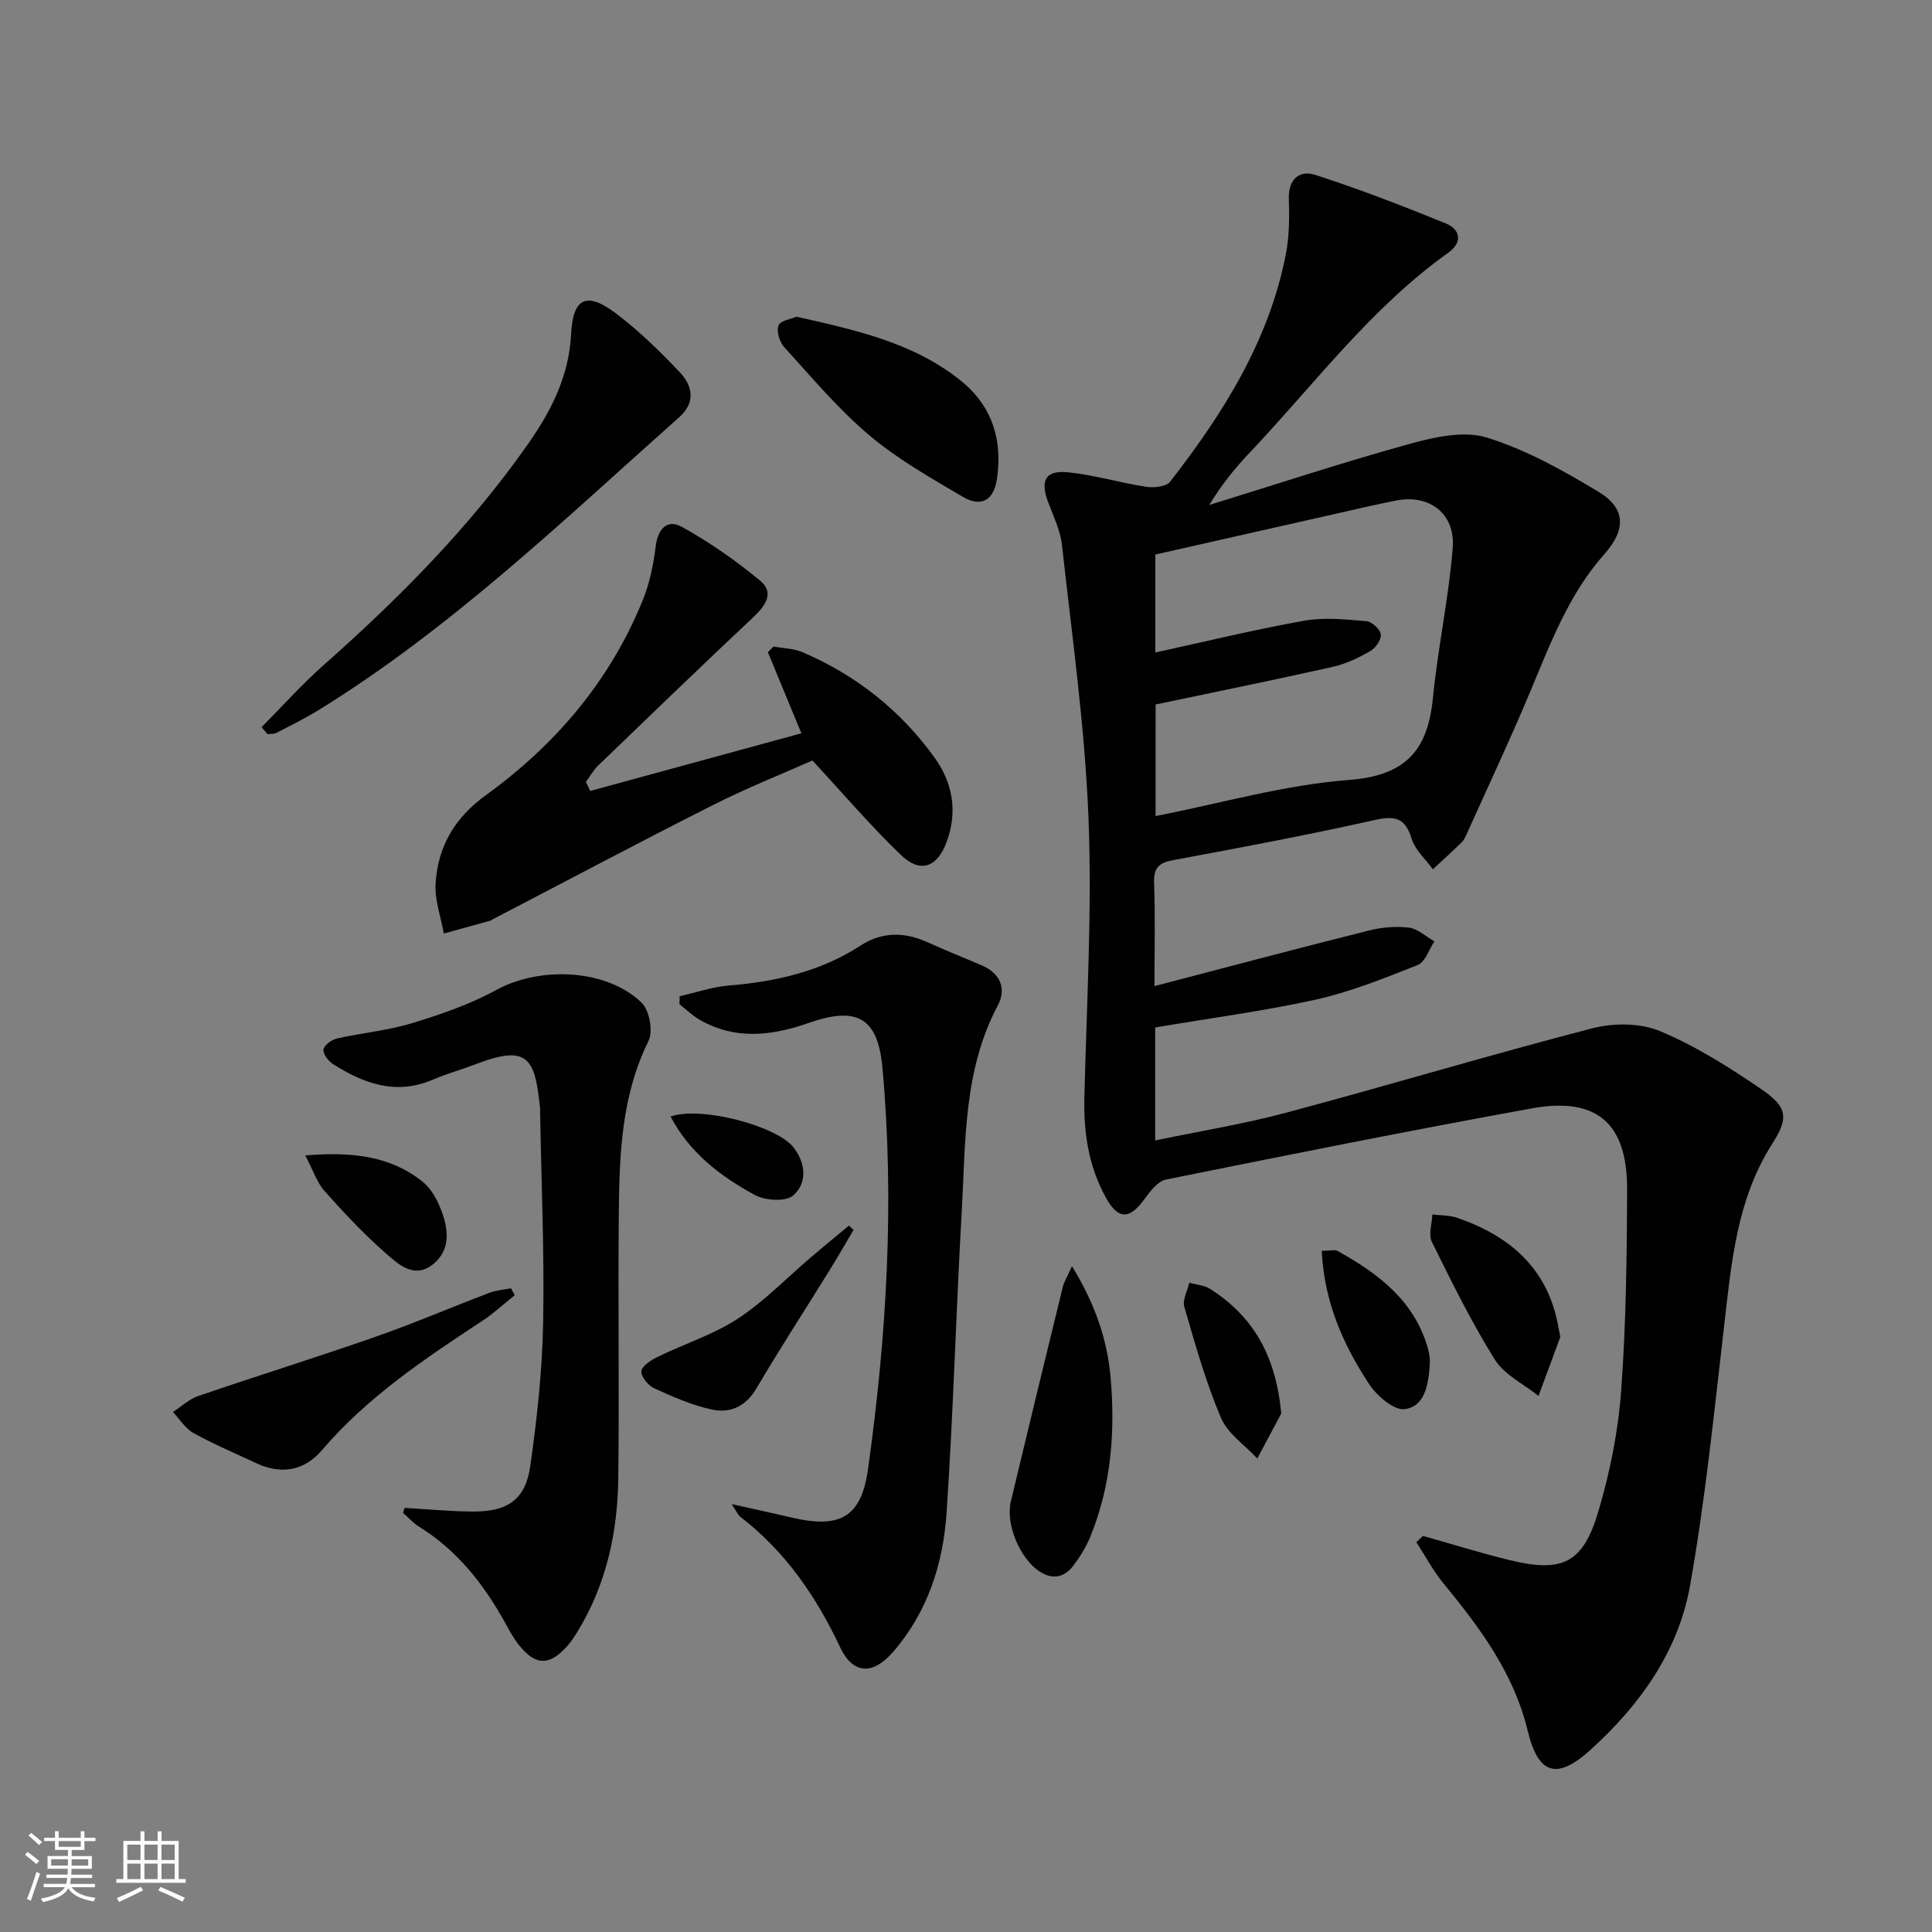
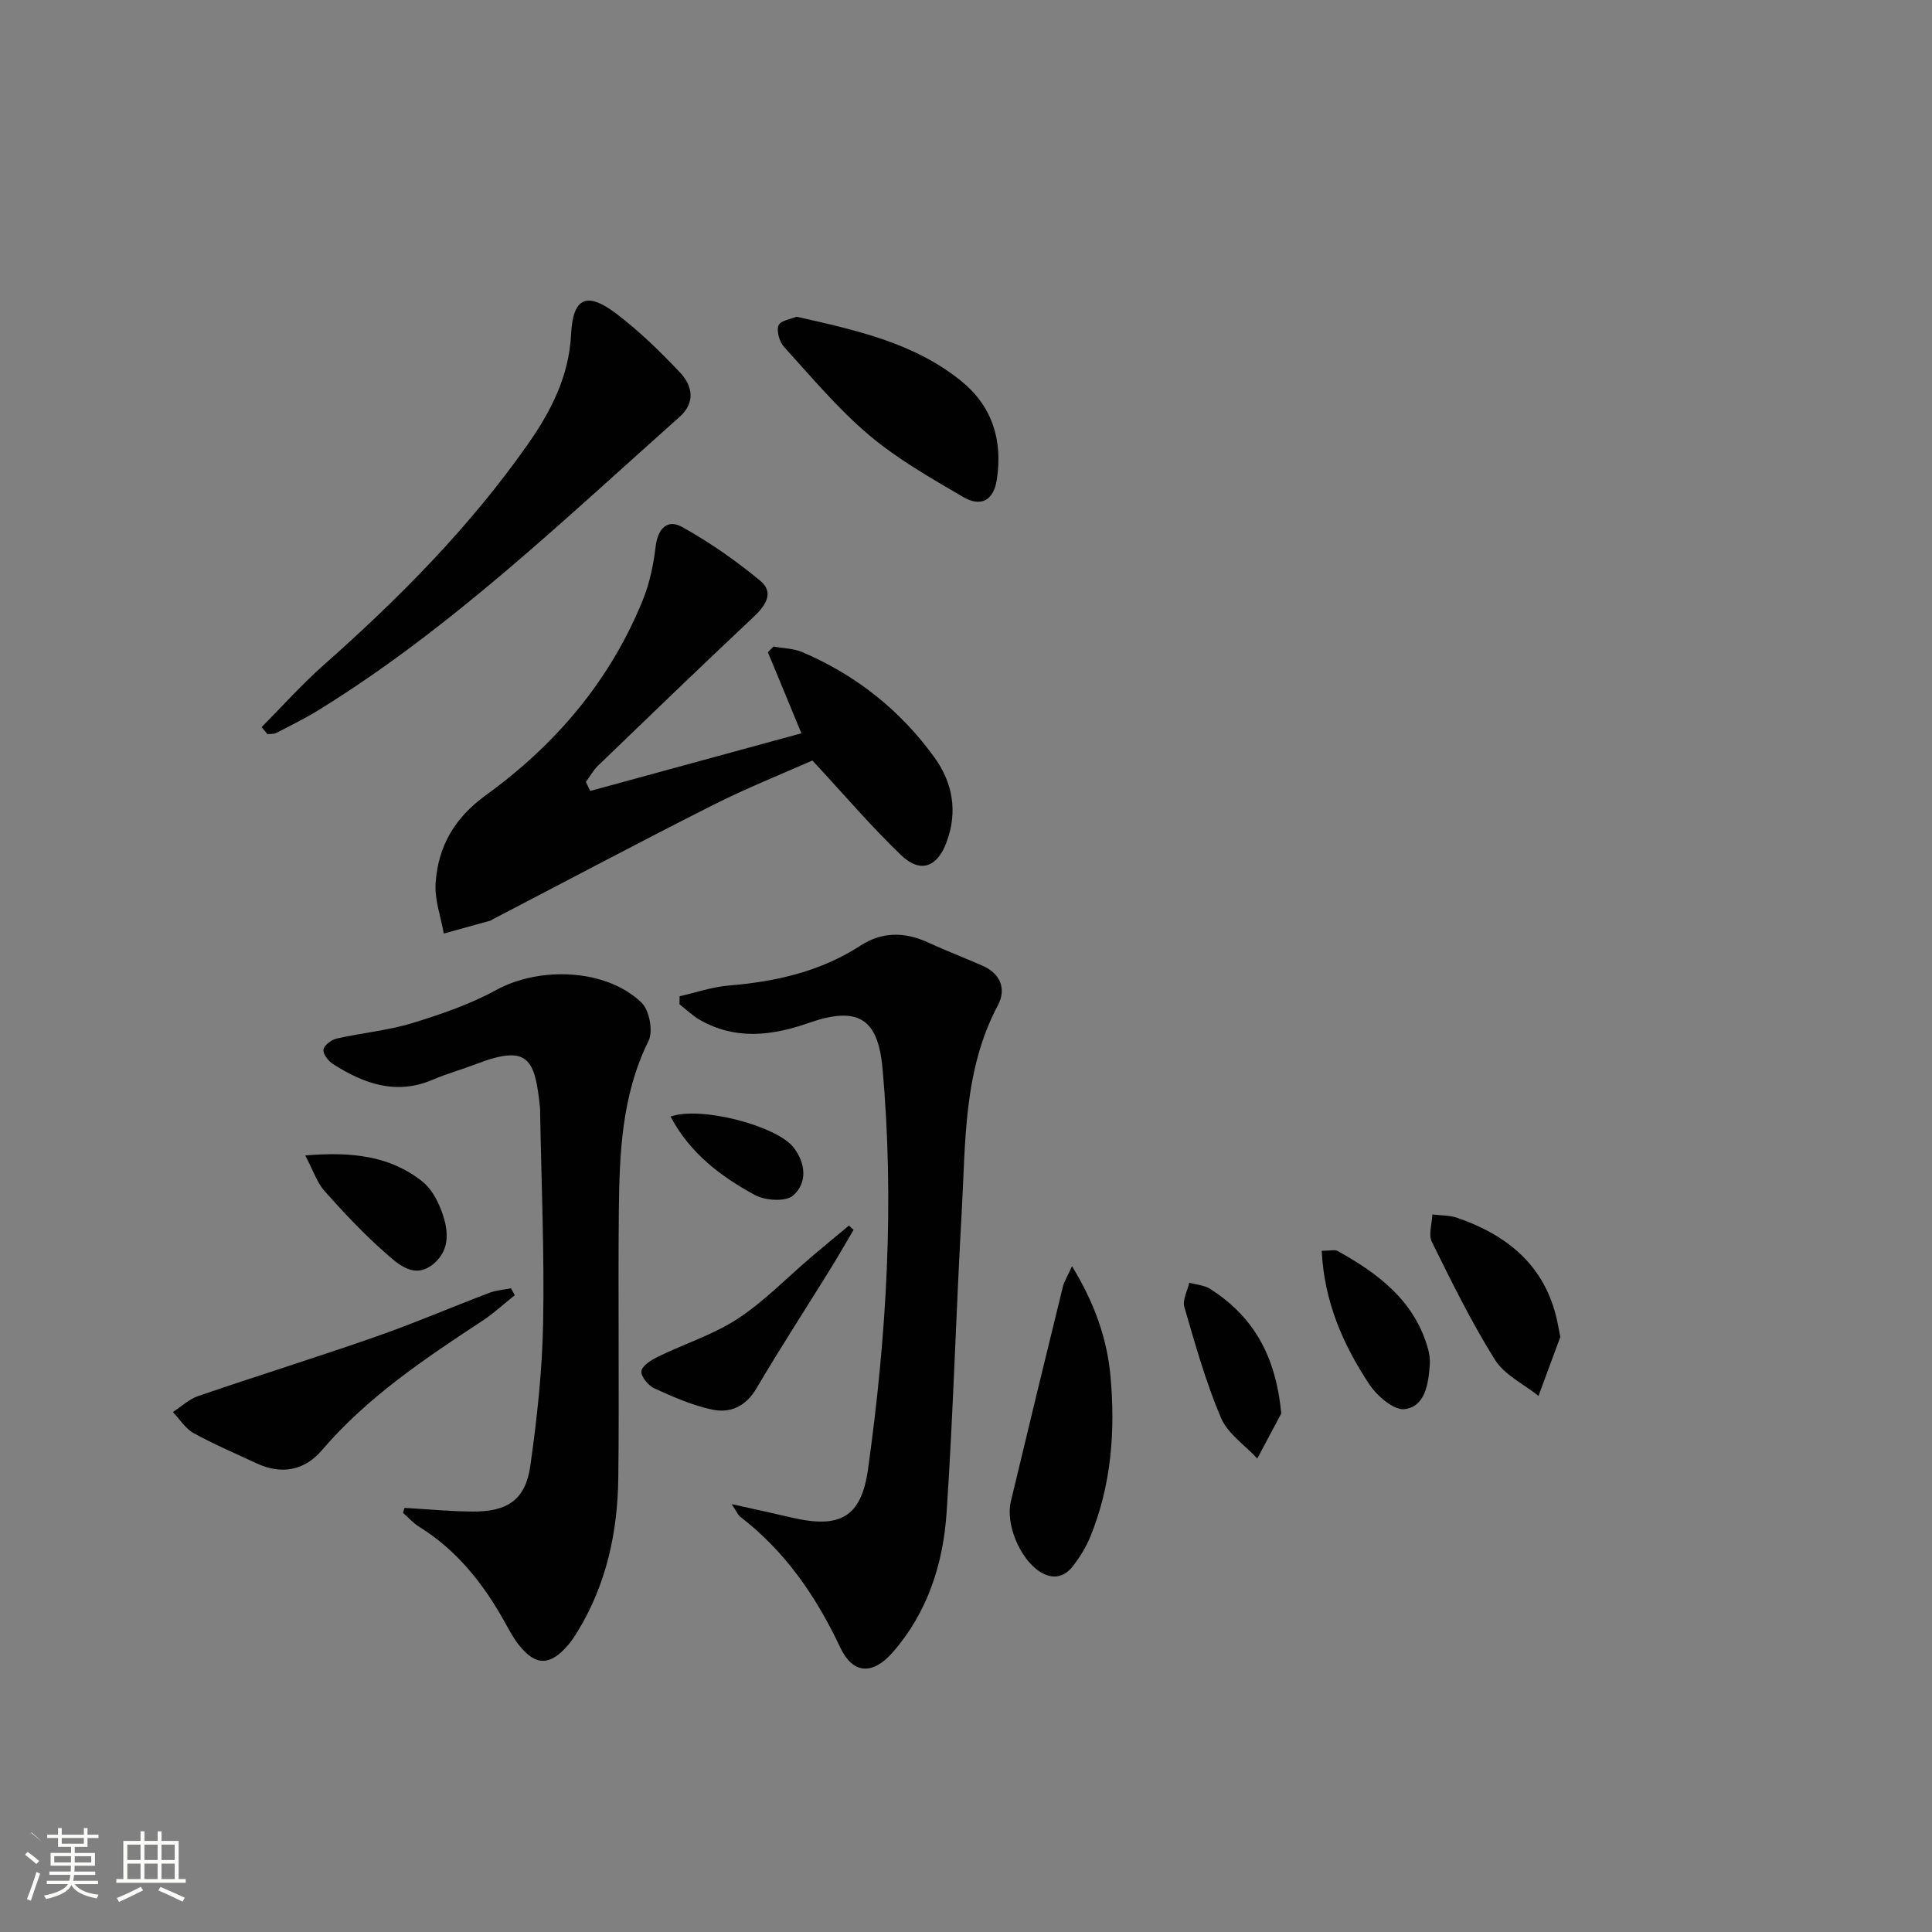
<svg xmlns="http://www.w3.org/2000/svg" enable-background="new 0 0 400 400" viewBox="0 0 400 400">
  <rect x="0" y="0" width="400" height="400" fill="#808080" stroke="none" />
-   <path d="m5.17 384 .55-.58c.85.61 1.65 1.24 2.4 1.87l-.59.64c-.83-.73-1.62-1.38-2.36-1.93m1.22 9.53-.82-.34c.71-1.76 1.37-3.64 1.98-5.63.24.13.5.25.76.36-.6 1.67-1.24 3.54-1.92 5.61m-.5-13.5.57-.54c.56.44 1.31 1.06 2.26 1.87l-.64.64c-.68-.66-1.41-1.32-2.19-1.97m3.25.46h2.24v-1.36h.77v1.36h4.57v-1.36h.76v1.36h2.28v.69h-2.28v1.84h-2.64v1.26h4.18v2.64h-4.21c0 .45-.02.86-.05 1.21h4.32v.69h-4.38c-.04.34-.1.75-.19 1.22h5.15v.69h-4.82c.87 1.19 2.51 1.92 4.93 2.19-.17.31-.3.57-.37.76-2.77-.49-4.52-1.41-5.26-2.76-.56 1.26-2.3 2.23-5.24 2.9-.12-.24-.26-.48-.43-.72 2.73-.55 4.38-1.34 4.96-2.38h-4.38v-.69h4.65c.1-.38.17-.79.21-1.22h-4.32v-.69h4.4c.03-.34.05-.75.05-1.21h-4.2v-2.64h4.23v-1.26h-2.69v-1.84h-2.24zm1.46 4.46v1.29h3.45c.01-.4.02-.57.01-.53v-.32-.45h-3.46zm1.55-2.59h4.57v-1.19h-4.57zm6.11 2.59h-3.42v.77c-.01.19-.01.37-.02.53h3.44z" fill="#fbfcfa" />
+   <path d="m5.17 384 .55-.58c.85.61 1.65 1.24 2.4 1.87l-.59.64c-.83-.73-1.62-1.38-2.36-1.93m1.22 9.53-.82-.34c.71-1.76 1.37-3.64 1.98-5.63.24.13.5.25.76.36-.6 1.67-1.24 3.54-1.92 5.61m-.5-13.5.57-.54c.56.44 1.31 1.06 2.26 1.87c-.68-.66-1.41-1.32-2.19-1.97m3.25.46h2.24v-1.36h.77v1.36h4.57v-1.36h.76v1.36h2.28v.69h-2.28v1.84h-2.64v1.26h4.18v2.64h-4.21c0 .45-.02.86-.05 1.21h4.32v.69h-4.38c-.04.34-.1.75-.19 1.22h5.15v.69h-4.82c.87 1.19 2.51 1.92 4.93 2.19-.17.31-.3.57-.37.76-2.77-.49-4.52-1.41-5.26-2.76-.56 1.26-2.3 2.23-5.24 2.9-.12-.24-.26-.48-.43-.72 2.73-.55 4.38-1.34 4.96-2.38h-4.38v-.69h4.65c.1-.38.17-.79.21-1.22h-4.32v-.69h4.4c.03-.34.05-.75.05-1.21h-4.2v-2.64h4.23v-1.26h-2.69v-1.84h-2.24zm1.46 4.46v1.29h3.45c.01-.4.02-.57.01-.53v-.32-.45h-3.46zm1.55-2.59h4.57v-1.19h-4.57zm6.11 2.59h-3.42v.77c-.01.19-.01.37-.02.53h3.44z" fill="#fbfcfa" />
  <path d="m32.63 379.16h.82v1.98h3.54v7.89h1.46v.78h-14.37v-.78h1.46v-7.89h3.55v-1.98h.82v1.98h2.73v-1.98zm-3.49 11.48.5.73c-1.61.82-3.28 1.63-5 2.41-.13-.27-.28-.55-.44-.82 1.75-.72 3.4-1.49 4.94-2.32m-2.78-5.55h2.73v-3.18h-2.73zm0 3.95h2.73v-3.2h-2.73zm3.54-3.95h2.73v-3.18h-2.73zm0 3.95h2.73v-3.2h-2.73zm7.89 4.68c-1.84-.92-3.51-1.7-5.02-2.32l.45-.73c1.89.8 3.57 1.55 5.04 2.23zm-1.62-11.81h-2.73v3.18h2.73zm-2.73 7.13h2.73v-3.2h-2.73z" fill="#fbfcfa" />
  <g fill="#010102">
-     <path d="m239.17 212.73v23.39c9.29-1.94 18.39-3.41 27.24-5.78 21.13-5.65 42.09-11.96 63.26-17.44 4.4-1.14 9.95-1.13 14.04.59 7.41 3.1 14.38 7.52 21.05 12.08 5.36 3.67 5.57 5.92 2.16 11.25-7.27 11.38-8.41 24.28-9.9 37.19-2.1 18.12-3.93 36.31-7.11 54.26-2.42 13.63-10.38 24.75-20.6 34-7.01 6.35-10.83 5.14-13.03-3.98-2.86-11.88-9.88-21.28-17.42-30.46-2.15-2.62-3.76-5.68-5.62-8.54l1.38-1.29c5.98 1.68 11.92 3.54 17.95 5.01 10.92 2.66 15.18.65 18.37-10.14 2.38-8.06 4.09-16.5 4.7-24.87 1.02-13.93 1.2-27.94 1.23-41.91.02-13.57-6.33-19.04-19.68-16.62-25.32 4.59-50.55 9.65-75.77 14.74-1.68.34-3.26 2.38-4.41 3.97-3.15 4.36-5.48 4.43-8.09-.3-3.53-6.41-4.59-13.38-4.41-20.67.46-19.3 1.61-38.64.85-57.89-.75-18.88-3.42-37.68-5.49-56.49-.34-3.06-1.81-6.01-2.9-8.96-1.64-4.47-.49-6.58 4.26-6.08 5.41.57 10.7 2.17 16.09 3 1.6.24 4.13-.02 4.94-1.06 10.99-14.14 20.46-29.15 23.96-47.09.72-3.71.74-7.61.62-11.41-.14-4.12 2.18-6.08 5.47-5.02 9.11 2.93 18.06 6.4 26.94 10.01 3.14 1.28 3.64 3.93.58 6.12-16.06 11.45-27.72 27.26-41.09 41.37-3.07 3.23-5.88 6.71-8.37 10.84 13.84-4.27 27.61-8.82 41.56-12.67 5.11-1.41 11.17-2.76 15.92-1.28 8.1 2.51 15.79 6.8 23.12 11.23 5.68 3.43 5.68 7.86 1.2 12.9-7.36 8.26-11.14 18.41-15.32 28.39-4.16 9.95-8.76 19.72-13.19 29.56-.27.6-.57 1.26-1.03 1.71-1.95 1.9-3.98 3.74-5.97 5.59-1.51-2.1-3.68-4-4.4-6.34-1.36-4.45-3.54-4.78-7.75-3.84-13.73 3.07-27.56 5.68-41.4 8.24-2.98.55-4.3 1.41-4.17 4.7.26 6.97.08 13.96.08 21.42 15.09-3.94 29.65-7.81 44.27-11.48 2.69-.68 5.63-.96 8.36-.63 1.87.23 3.56 1.85 5.34 2.84-1.14 1.69-1.91 4.28-3.47 4.9-6.9 2.75-13.88 5.55-21.1 7.17-10.84 2.39-21.88 3.83-33.25 5.77zm.08-43.77c13.66-2.68 26.74-6.47 40.04-7.48 11.76-.89 16.32-6.13 17.38-16.97 1.02-10.38 3.27-20.65 4.1-31.04.57-7.13-4.81-11.17-11.64-9.85-3.91.76-7.8 1.67-11.68 2.55-12.75 2.87-25.49 5.76-38.25 8.64v20.28c10.41-2.27 20.57-4.75 30.84-6.58 4.15-.74 8.57-.26 12.83.09 1.14.09 2.86 1.65 3.01 2.72s-1.07 2.84-2.16 3.47c-2.42 1.39-5.05 2.66-7.76 3.27-12.11 2.72-24.27 5.18-36.7 7.8-.01 7.37-.01 14.97-.01 23.1z" />
    <path d="m151.48 311.41c4.88 1.09 8.67 1.9 12.45 2.79 10.03 2.34 14.39-.08 15.79-10.06 3.85-27.57 5.51-55.26 2.98-83.06-.94-10.34-5.19-12.81-15.24-9.3-7.66 2.68-15.21 3.6-22.61-.65-1.51-.87-2.78-2.13-4.17-3.21.01-.55.02-1.11.03-1.66 3.37-.76 6.7-1.92 10.11-2.21 9.75-.81 19.01-2.86 27.36-8.29 4.33-2.82 9.04-2.88 13.8-.7 3.77 1.72 7.63 3.22 11.43 4.88 3.79 1.65 4.96 4.87 3.19 8.2-7.18 13.51-6.66 28.29-7.49 42.82-1.18 20.75-1.74 41.53-3.13 62.26-.71 10.56-3.94 20.58-11.09 28.81-4.17 4.8-8.29 4.65-10.94-.96-4.98-10.57-11.37-19.88-20.7-27.05-.46-.35-.69-1-1.77-2.61z" />
    <path d="m83.76 312.19c4.73.27 9.45.74 14.18.76 7.19.03 10.86-2.49 11.85-9.43 1.4-9.83 2.48-19.78 2.66-29.7.27-14.46-.37-28.93-.62-43.4-.01-.33.01-.67-.02-1-1.05-10.22-2.38-13.3-13.29-9.1-2.94 1.13-6.01 1.97-8.9 3.21-7.6 3.27-14.28.84-20.66-3.22-.98-.62-2.13-2.1-1.99-3.01.13-.9 1.68-2.04 2.78-2.29 5.16-1.17 10.51-1.64 15.55-3.17 5.97-1.82 12-3.9 17.45-6.88 9.01-4.92 22.76-4.42 30.07 2.62 1.63 1.57 2.44 5.93 1.45 7.93-5.59 11.32-6.03 23.39-6.15 35.51-.18 18.31.11 36.63-.11 54.94-.13 11.26-2.46 22.07-8.44 31.85-.61.99-1.25 1.97-2.01 2.85-3.71 4.27-6.66 4.28-10.13-.08-1.13-1.42-1.99-3.06-2.88-4.66-4.42-7.96-9.91-14.95-17.78-19.83-1.23-.76-2.22-1.9-3.33-2.87.11-.33.22-.68.32-1.03z" />
    <path d="m122.2 163.76c14.58-3.98 29.16-7.97 43.72-11.94-2.47-5.97-4.71-11.38-6.94-16.79.39-.39.78-.78 1.17-1.17 2 .37 4.14.38 5.97 1.16 11.11 4.74 20.3 12.04 27.36 21.82 3.79 5.26 4.83 11.23 2.5 17.51-1.94 5.23-5.44 6.53-9.45 2.67-6.21-5.96-11.82-12.55-18.33-19.57-6.26 2.78-13.61 5.7-20.65 9.26-15.28 7.71-30.4 15.75-45.59 23.65-.15.08-.28.21-.43.25-3.22.89-6.43 1.78-9.65 2.67-.61-3.49-1.93-7.04-1.69-10.47.53-7.58 3.85-13.43 10.46-18.22 14.36-10.4 25.68-23.67 32.43-40.34 1.41-3.48 2.21-7.31 2.66-11.05.44-3.71 2.38-5.82 5.47-4.1 5.7 3.16 11.13 6.96 16.17 11.12 2.98 2.46 1.16 5.14-1.37 7.52-10.8 10.14-21.46 20.44-32.13 30.72-1.02.98-1.73 2.28-2.58 3.43.3.61.6 1.24.9 1.87z" />
    <path d="m54.16 150.55c4.26-4.29 8.3-8.83 12.82-12.83 15.63-13.83 30.26-28.58 42.28-45.71 4.8-6.84 8.54-14.05 8.98-22.83.38-7.64 3.28-8.87 9.42-4.19 4.72 3.59 9.03 7.79 13.11 12.11 2.59 2.75 3.31 6.2-.1 9.24-23.99 21.33-47.17 43.67-74.68 60.66-2.82 1.74-5.82 3.21-8.77 4.74-.52.27-1.22.18-1.84.26-.41-.49-.82-.97-1.22-1.45z" />
    <path d="m164.92 65.57c12.41 2.8 24.28 5.41 34.02 13.26 6.44 5.19 8.68 12.19 7.46 20.37-.68 4.56-3.42 5.8-7.01 3.69-6.7-3.94-13.57-7.83-19.46-12.81-6.42-5.42-11.9-11.99-17.59-18.24-.96-1.06-1.62-3.29-1.15-4.47.41-1.02 2.63-1.32 3.73-1.8z" />
    <path d="m106.57 268.16c-2.22 1.77-4.32 3.74-6.68 5.29-11.96 7.86-23.82 15.78-33.25 26.81-3.6 4.21-8.37 5.12-13.53 2.7-4.36-2.04-8.81-3.92-13.01-6.24-1.72-.95-2.89-2.88-4.3-4.37 1.72-1.12 3.31-2.65 5.19-3.3 12.2-4.18 24.52-8.01 36.69-12.26 7.96-2.78 15.73-6.12 23.62-9.12 1.41-.54 2.99-.64 4.5-.94.25.48.51.96.77 1.43z" />
    <path d="m221.95 262.15c4.7 7.7 7.25 15.02 7.96 22.74 1.03 11.33.2 22.59-4.18 33.29-.87 2.13-2.13 4.16-3.53 6-1.87 2.45-4.33 2.93-7.01 1.15-4.08-2.71-7.03-9.8-5.9-14.5 3.54-14.81 7.13-29.61 10.76-44.41.26-1.07.9-2.06 1.9-4.27z" />
    <path d="m323.05 276.79c-1.55 4.18-3.03 8.2-4.52 12.22-3.07-2.47-7.07-4.36-9.04-7.52-4.88-7.8-8.96-16.12-13.04-24.38-.74-1.5.03-3.76.11-5.67 1.72.22 3.55.15 5.16.7 10.88 3.76 18.7 10.45 20.88 22.37.15.81.32 1.62.45 2.28z" />
    <path d="m176.72 254.63c-1.64 2.78-3.24 5.58-4.94 8.32-5.06 8.17-10.3 16.24-15.18 24.52-2.2 3.73-5.42 5.17-9.16 4.37-4.13-.88-8.11-2.64-11.98-4.4-1.25-.57-2.84-2.53-2.66-3.58.2-1.18 2.1-2.32 3.49-3 5.48-2.67 11.45-4.55 16.49-7.86 5.5-3.61 10.17-8.49 15.23-12.79 2.56-2.18 5.17-4.32 7.76-6.47.31.3.63.6.95.89z" />
    <path d="m273.65 258.97c1.71 0 2.7-.3 3.32.05 8.42 4.68 15.89 10.3 18.67 20.18.31 1.1.47 2.31.38 3.44-.3 3.89-.92 8.51-5.17 9.11-2.22.31-5.76-2.73-7.36-5.15-5.39-8.17-9.33-17.02-9.84-27.63z" />
    <path d="m265.27 292.65c-1.11 2.08-3.03 5.7-4.96 9.32-2.58-2.79-6.14-5.15-7.53-8.44-3.14-7.4-5.33-15.21-7.58-22.95-.42-1.45.65-3.33 1.03-5.01 1.47.42 3.15.52 4.39 1.32 8.58 5.54 13.5 13.39 14.65 25.76z" />
    <path d="m63.2 239.22c9.68-.8 17.54.08 24.25 5.4 1.71 1.35 2.97 3.58 3.79 5.66 1.58 3.98 2.21 8.34-1.52 11.42-3.95 3.25-7.33 0-10.03-2.38-4.46-3.92-8.54-8.29-12.5-12.73-1.55-1.74-2.31-4.17-3.99-7.37z" />
    <path d="m138.83 231.17c6.3-2.23 22.03 1.95 25.48 6.41 2.56 3.32 2.84 7.35-.09 9.93-1.52 1.34-5.78 1.07-7.92-.09-7-3.81-13.4-8.57-17.47-16.25z" />
  </g>
</svg>